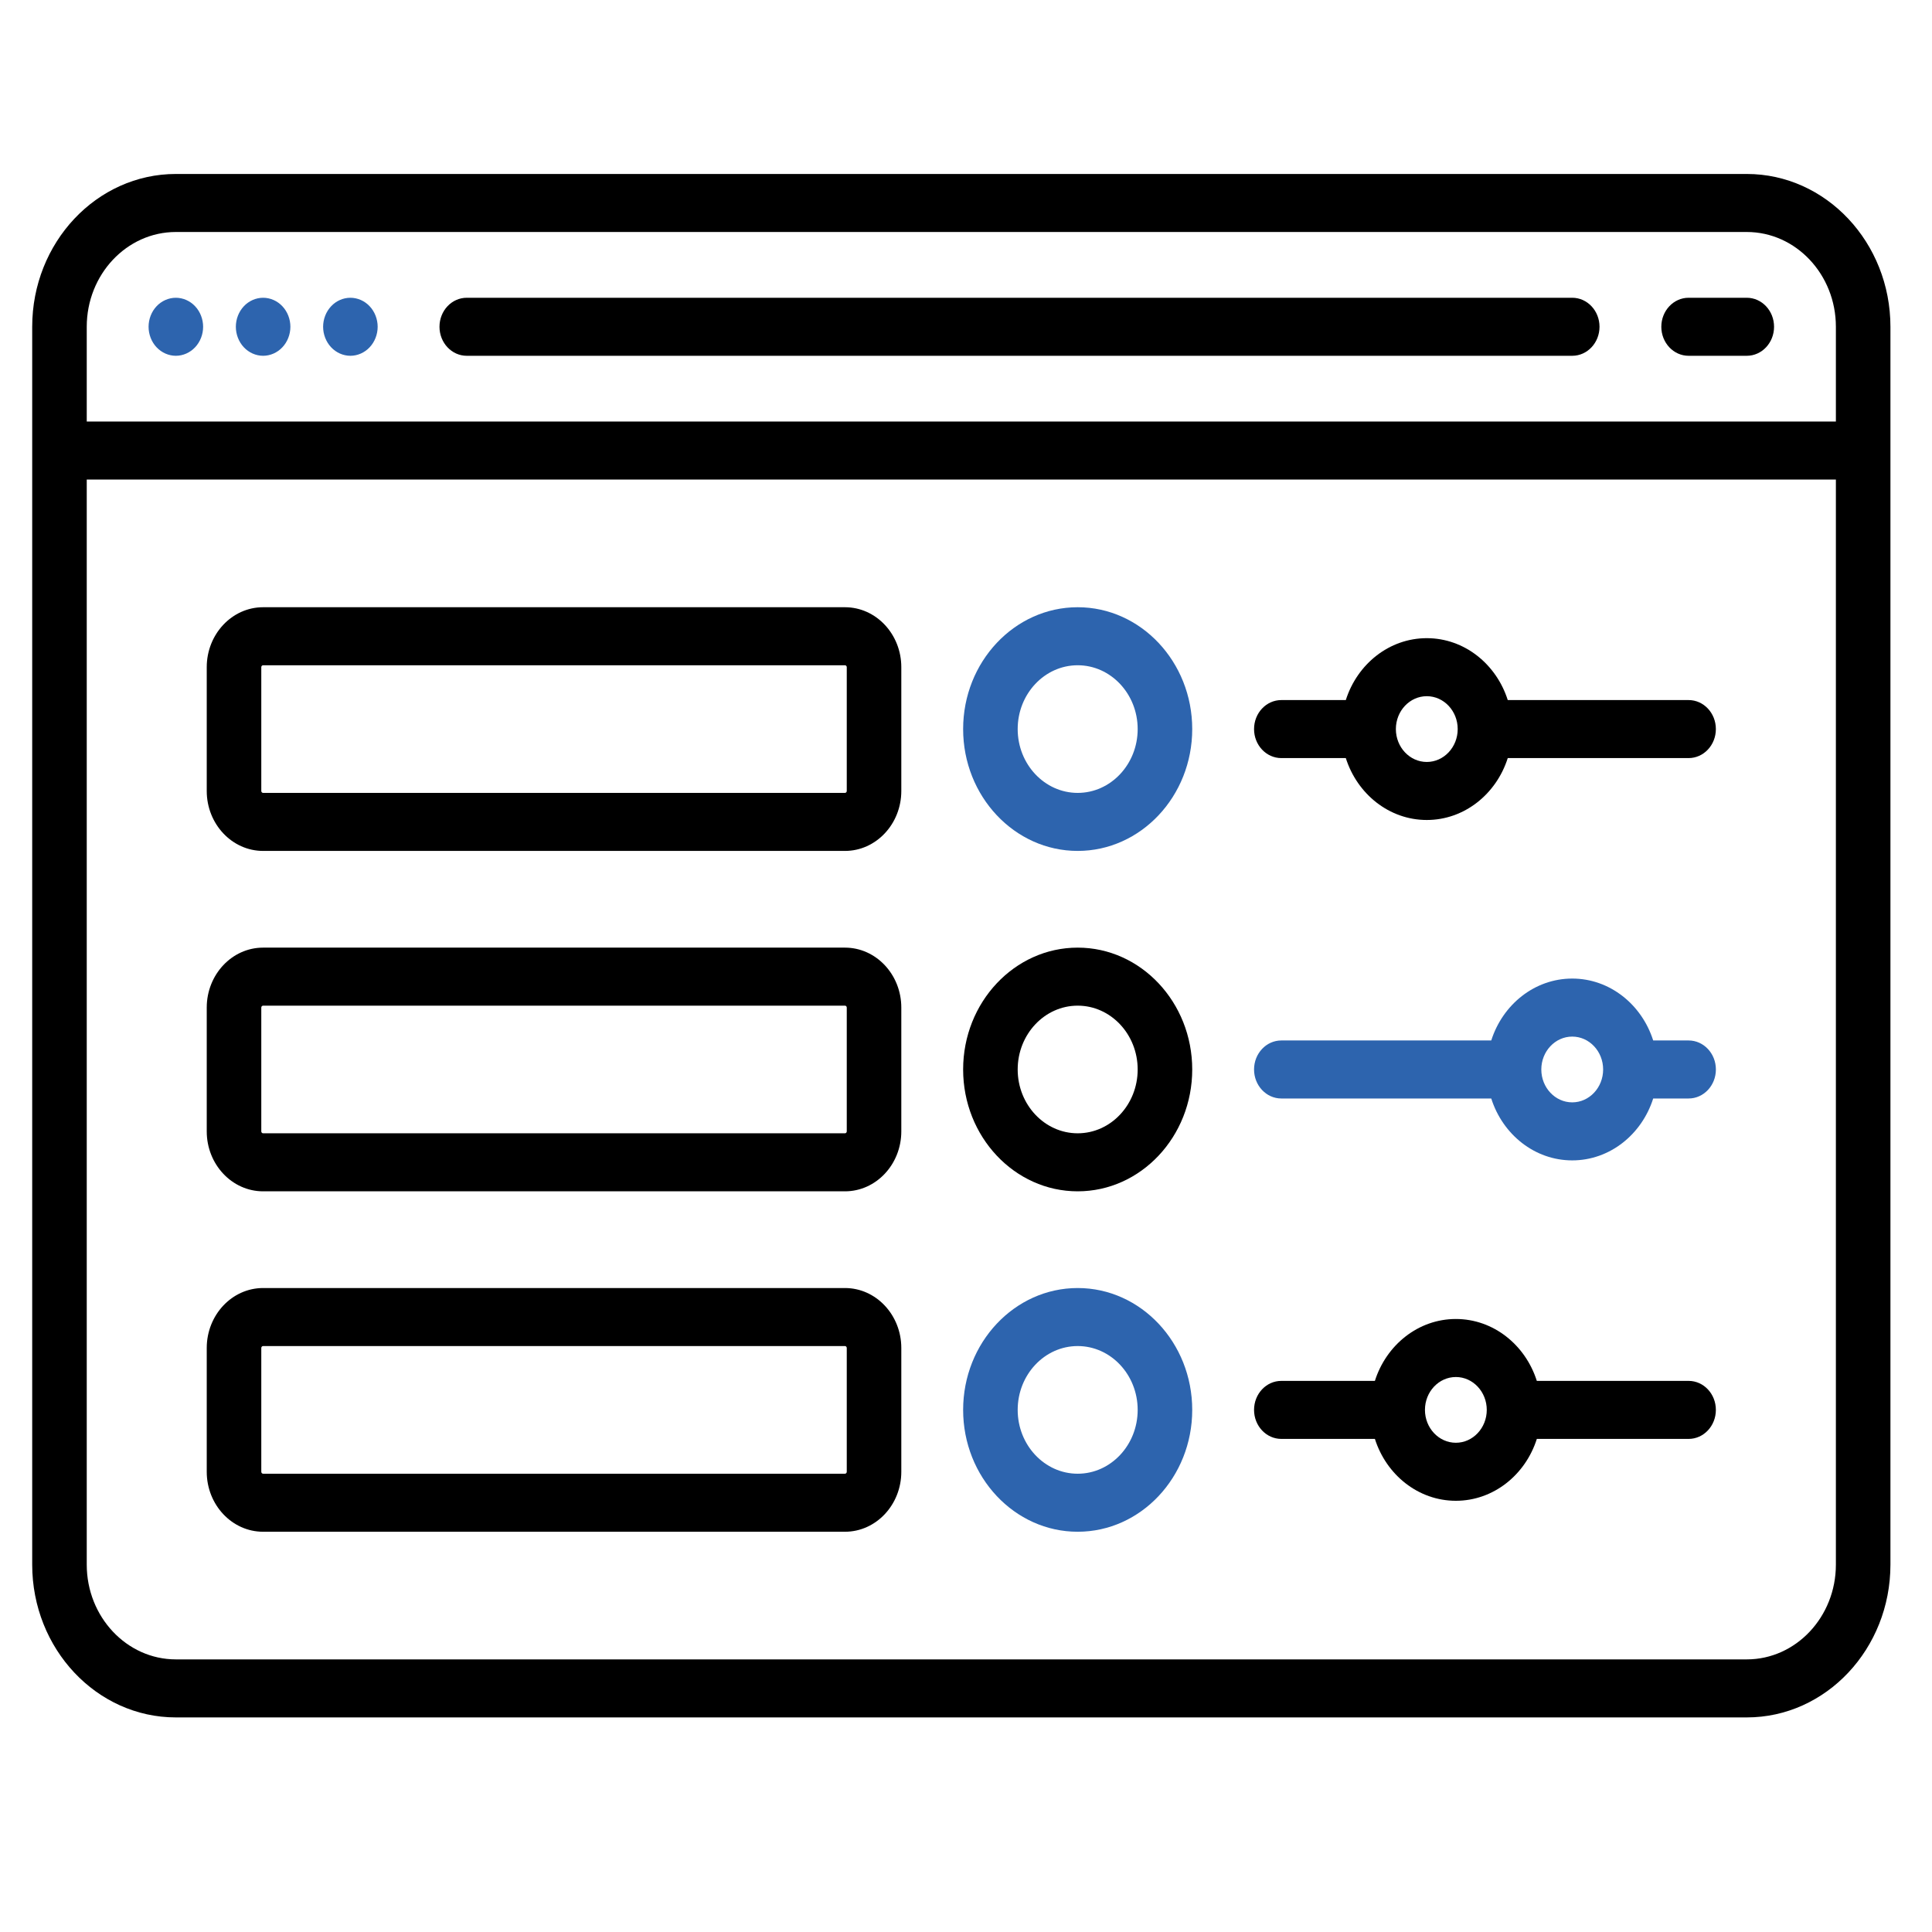
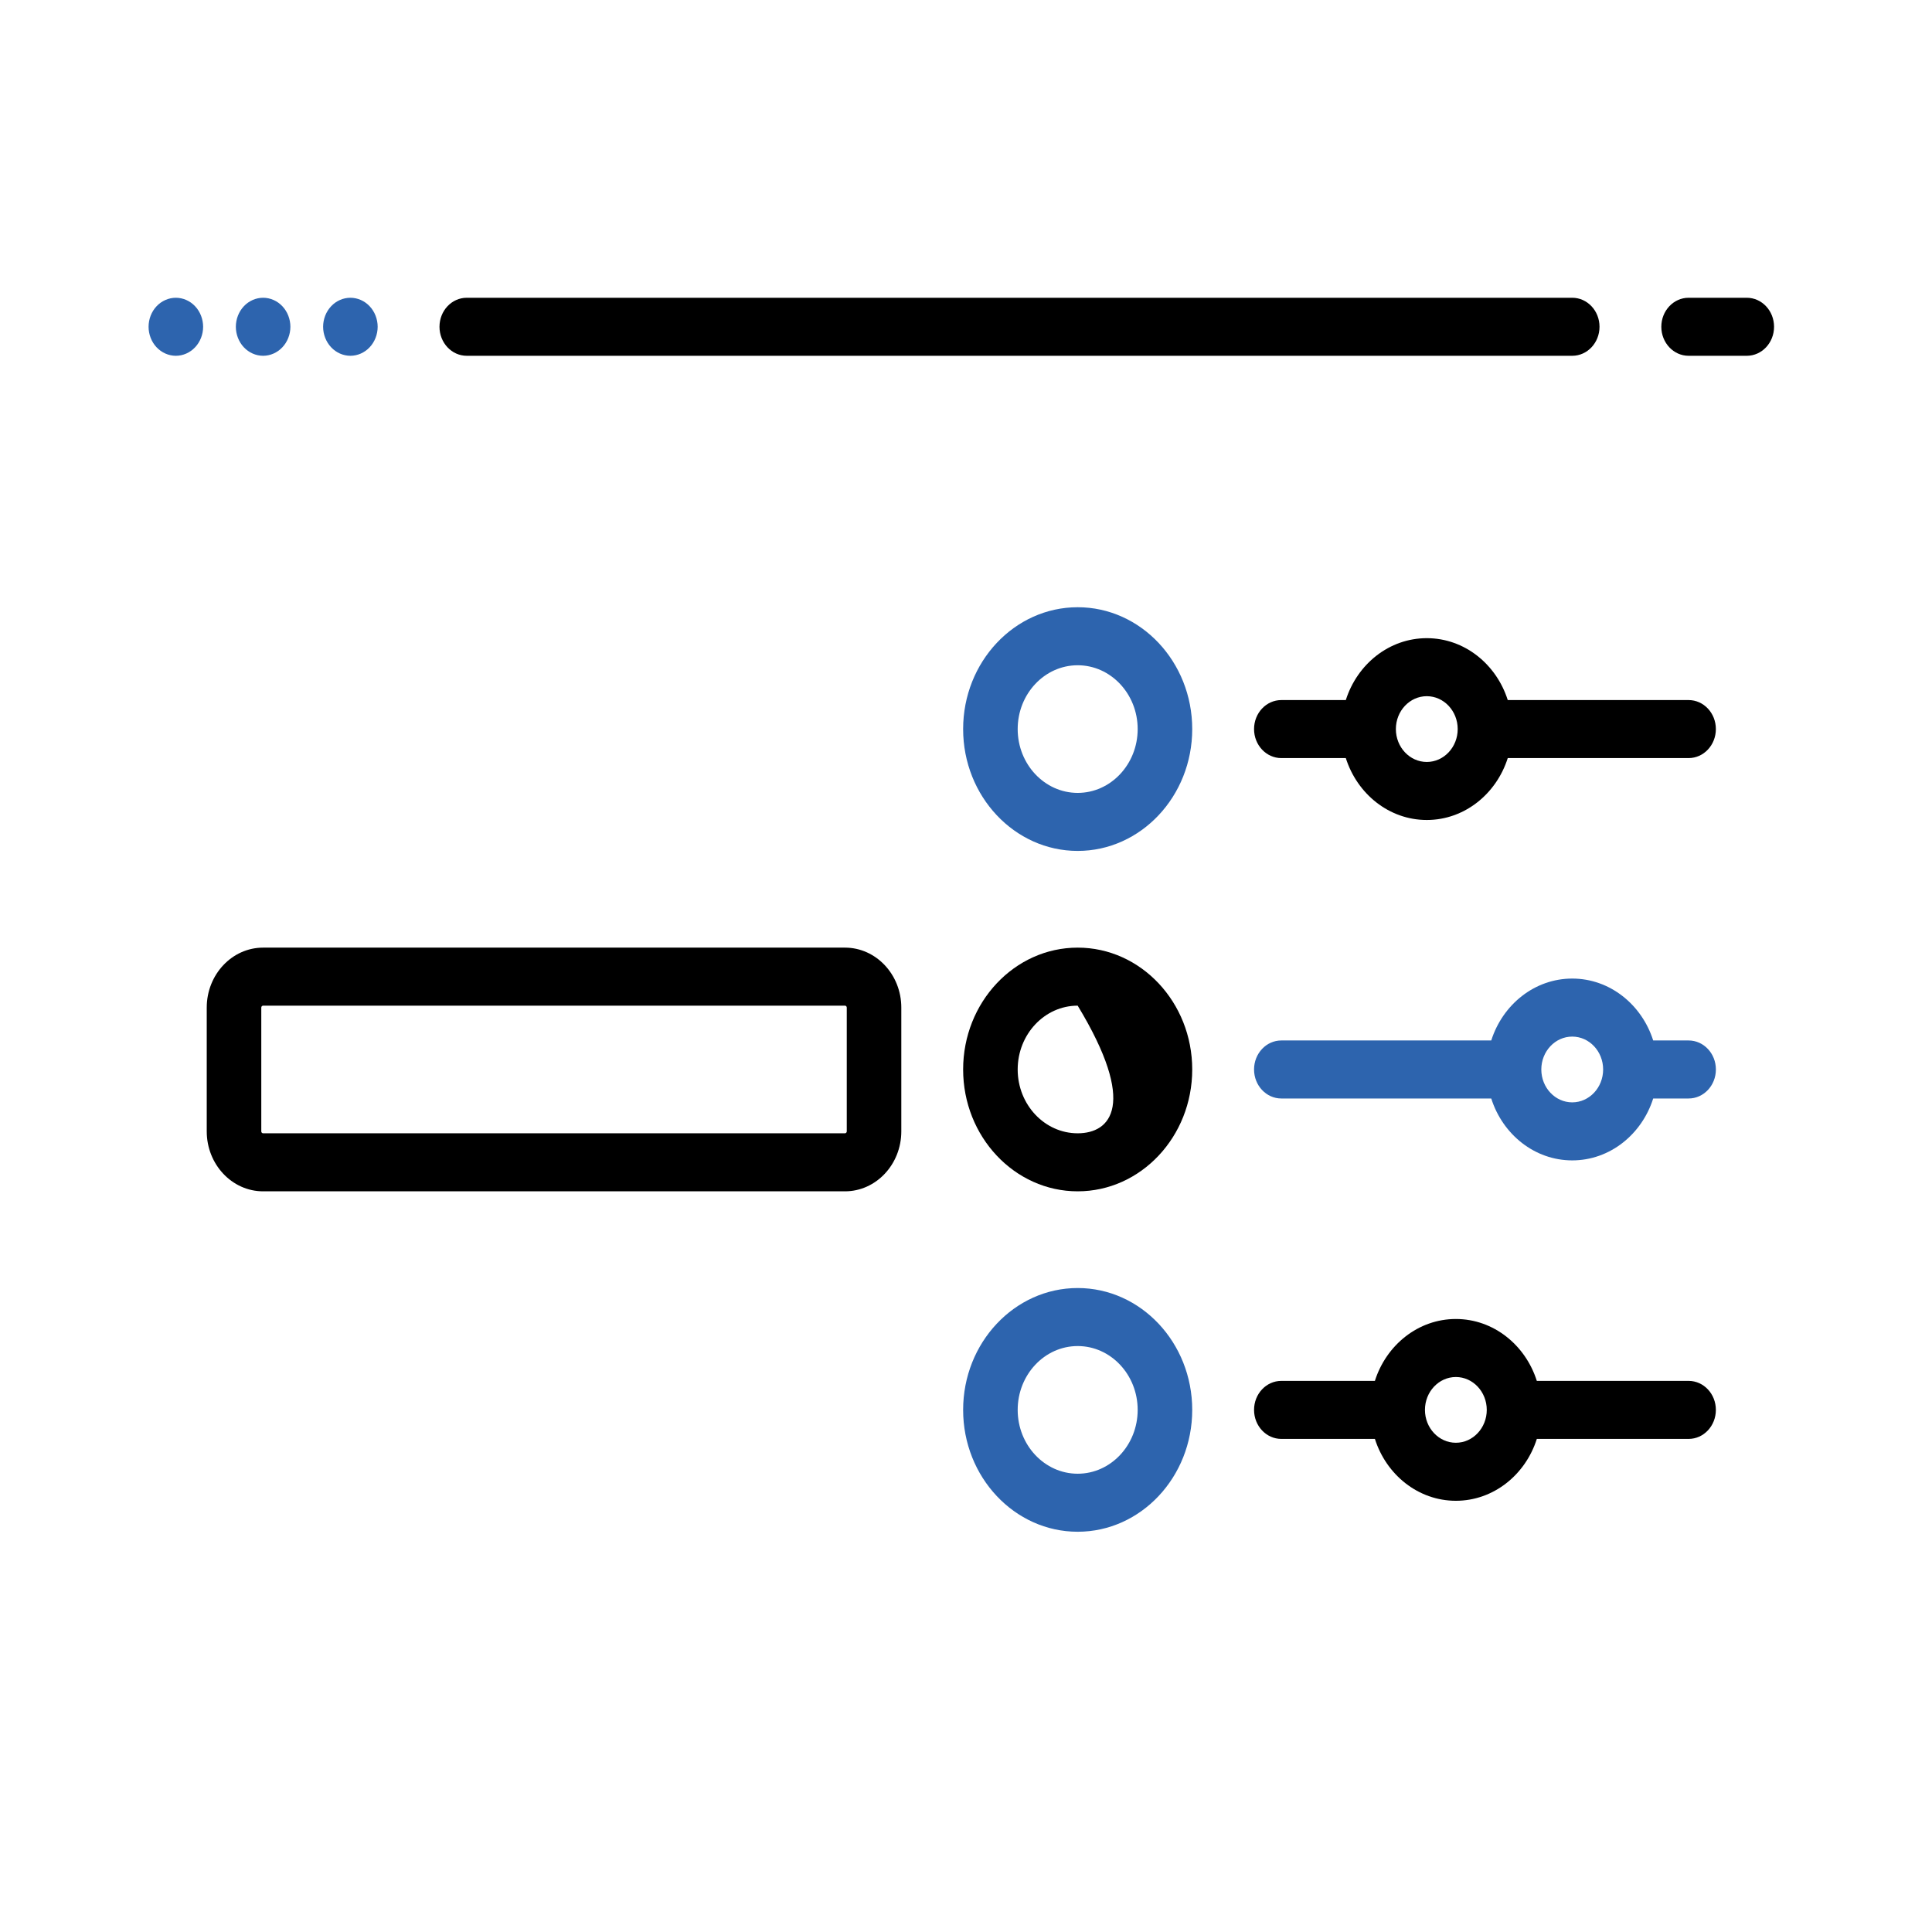
<svg xmlns="http://www.w3.org/2000/svg" xmlns:ns1="http://www.serif.com/" width="100%" height="100%" viewBox="0 0 360 360" version="1.1" xml:space="preserve" style="fill-rule:evenodd;clip-rule:evenodd;stroke-linejoin:round;stroke-miterlimit:2;">
  <g transform="matrix(1,0,0,1,-442,0)">
    <g id="_2" ns1:id="2" transform="matrix(1,0,0,1,442,0)">
-       <rect x="0" y="0" width="360" height="360" style="fill:none;" />
      <g transform="matrix(0.847,0,0,0.901,6,31.696)">
        <path d="M31.602,38.402C33.176,38.402 34.727,37.761 35.84,36.64C36.961,35.527 37.602,33.984 37.602,32.402C37.602,30.823 36.961,29.273 35.84,28.159C34.727,27.038 33.176,26.402 31.602,26.402C30.023,26.402 28.473,27.038 27.359,28.159C26.238,29.273 25.602,30.823 25.602,32.402C25.602,33.976 26.238,35.527 27.359,36.64C28.473,37.761 30.023,38.402 31.602,38.402Z" style="fill:rgb(45,100,174);fill-rule:nonzero;" />
        <path d="M50.801,38.402C52.375,38.402 53.93,37.761 55.039,36.64C56.16,35.527 56.801,33.976 56.801,32.402C56.801,30.823 56.16,29.273 55.039,28.159C53.93,27.038 52.375,26.402 50.801,26.402C49.223,26.402 47.672,27.038 46.559,28.159C45.441,29.273 44.801,30.823 44.801,32.402C44.801,33.976 45.441,35.527 46.559,36.64C47.672,37.761 49.223,38.402 50.801,38.402Z" style="fill:rgb(45,100,174);fill-rule:nonzero;" />
        <path d="M70,38.402C71.574,38.402 73.129,37.761 74.238,36.64C75.359,35.527 76,33.976 76,32.402C76,30.823 75.359,29.273 74.238,28.159C73.129,27.038 71.574,26.402 70,26.402C68.414,26.402 66.871,27.038 65.762,28.159C64.641,29.273 64,30.823 64,32.402C64,33.976 64.641,35.527 65.762,36.64C66.871,37.761 68.426,38.402 70,38.402Z" style="fill:rgb(45,100,174);fill-rule:nonzero;" />
        <path d="M95.602,38.402L338.801,38.402C342.113,38.402 344.801,35.714 344.801,32.402C344.801,29.085 342.113,26.402 338.801,26.402L95.602,26.402C92.285,26.402 89.602,29.085 89.602,32.402C89.602,35.714 92.285,38.402 95.602,38.402Z" style="fill-rule:nonzero;" />
        <path d="M364.398,38.402L377.199,38.402C380.512,38.402 383.199,35.714 383.199,32.402C383.199,29.085 380.512,26.402 377.199,26.402L364.398,26.402C361.086,26.402 358.398,29.085 358.398,32.402C358.398,35.714 361.086,38.402 364.398,38.402Z" style="fill-rule:nonzero;" />
-         <path d="M178.801,90.402L50.801,90.402C43.961,90.402 38.398,95.964 38.398,102.8L38.398,128.402C38.398,135.237 43.961,140.8 50.801,140.8L178.801,140.8C185.637,140.8 191.199,135.237 191.199,128.402L191.199,102.8C191.199,95.964 185.637,90.402 178.801,90.402ZM179.199,128.402C179.199,128.62 179.02,128.8 178.801,128.8L50.801,128.8C50.578,128.8 50.398,128.62 50.398,128.402L50.398,102.8C50.398,102.581 50.578,102.402 50.801,102.402L178.801,102.402C179.02,102.402 179.199,102.581 179.199,102.8L179.199,128.402Z" style="fill-rule:nonzero;" />
        <path d="M364.398,109.601L324.613,109.601C322.102,102.167 315.07,96.8 306.801,96.8C298.531,96.8 291.496,102.167 288.988,109.601L274.801,109.601C271.488,109.601 268.801,112.288 268.801,115.601C268.801,118.913 271.488,121.601 274.801,121.601L288.988,121.601C291.496,129.03 298.531,134.402 306.801,134.402C315.07,134.402 322.102,129.03 324.613,121.601L364.398,121.601C367.715,121.601 370.398,118.913 370.398,115.601C370.398,112.288 367.715,109.601 364.398,109.601ZM306.801,122.402C303.051,122.402 300,119.351 300,115.601C300,111.851 303.051,108.8 306.801,108.8C310.551,108.8 313.602,111.851 313.602,115.601C313.602,119.351 310.551,122.402 306.801,122.402Z" style="fill-rule:nonzero;" />
        <path d="M230,90.402C216.105,90.402 204.801,101.706 204.801,115.601C204.801,129.495 216.105,140.8 230,140.8C243.895,140.8 255.199,129.495 255.199,115.601C255.199,101.706 243.895,90.402 230,90.402ZM230,128.8C222.723,128.8 216.801,122.878 216.801,115.601C216.801,108.323 222.723,102.402 230,102.402C237.277,102.402 243.199,108.323 243.199,115.601C243.199,122.878 237.277,128.8 230,128.8Z" style="fill:rgb(45,100,174);fill-rule:nonzero;" />
        <path d="M178.801,160.8L50.801,160.8C43.961,160.8 38.398,166.362 38.398,173.198L38.398,198.8C38.398,205.636 43.961,211.198 50.801,211.198L178.801,211.198C185.637,211.198 191.199,205.636 191.199,198.8L191.199,173.198C191.199,166.362 185.637,160.8 178.801,160.8ZM179.199,198.8C179.199,199.019 179.02,199.198 178.801,199.198L50.801,199.198C50.578,199.198 50.398,199.019 50.398,198.8L50.398,173.198C50.398,172.98 50.578,172.8 50.801,172.8L178.801,172.8C179.02,172.8 179.199,172.98 179.199,173.198L179.199,198.8Z" style="fill-rule:nonzero;" />
        <path d="M364.398,179.999L356.609,179.999C354.098,172.57 347.066,167.198 338.797,167.198C330.527,167.198 323.496,172.57 320.984,179.999L274.801,179.999C271.488,179.999 268.801,182.687 268.801,185.999C268.801,189.312 271.488,191.999 274.801,191.999L320.984,191.999C323.496,199.433 330.527,204.8 338.797,204.8C347.066,204.8 354.102,199.433 356.609,191.999L364.402,191.999C367.715,191.999 370.402,189.312 370.402,185.999C370.402,182.687 367.715,179.999 364.398,179.999ZM338.797,192.8C335.047,192.8 331.996,189.749 331.996,185.999C331.996,182.249 335.047,179.198 338.797,179.198C342.547,179.198 345.598,182.249 345.598,185.999C345.598,189.749 342.547,192.8 338.797,192.8Z" style="fill:rgb(45,100,174);fill-rule:nonzero;" />
-         <path d="M230,160.8C216.105,160.8 204.801,172.105 204.801,185.999C204.801,199.894 216.105,211.198 230,211.198C243.895,211.198 255.199,199.894 255.199,185.999C255.199,172.105 243.895,160.8 230,160.8ZM230,199.198C222.723,199.198 216.801,193.277 216.801,185.999C216.801,178.722 222.723,172.8 230,172.8C237.277,172.8 243.199,178.722 243.199,185.999C243.199,193.277 237.277,199.198 230,199.198Z" style="fill-rule:nonzero;" />
-         <path d="M178.801,231.198L50.801,231.198C43.961,231.198 38.398,236.761 38.398,243.601L38.398,269.198C38.398,276.038 43.961,281.601 50.801,281.601L178.801,281.601C185.637,281.601 191.199,276.038 191.199,269.198L191.199,243.601C191.199,236.761 185.637,231.198 178.801,231.198ZM179.199,269.198C179.199,269.421 179.02,269.601 178.801,269.601L50.801,269.601C50.578,269.601 50.398,269.421 50.398,269.198L50.398,243.601C50.398,243.378 50.578,243.198 50.801,243.198L178.801,243.198C179.02,243.198 179.199,243.378 179.199,243.601L179.199,269.198Z" style="fill-rule:nonzero;" />
+         <path d="M230,160.8C216.105,160.8 204.801,172.105 204.801,185.999C204.801,199.894 216.105,211.198 230,211.198C243.895,211.198 255.199,199.894 255.199,185.999C255.199,172.105 243.895,160.8 230,160.8ZM230,199.198C222.723,199.198 216.801,193.277 216.801,185.999C216.801,178.722 222.723,172.8 230,172.8C243.199,193.277 237.277,199.198 230,199.198Z" style="fill-rule:nonzero;" />
        <path d="M364.398,250.402L331.008,250.402C328.5,242.968 321.465,237.601 313.195,237.601C304.93,237.601 297.895,242.968 295.383,250.402L274.801,250.402C271.488,250.402 268.801,253.085 268.801,256.402C268.801,259.714 271.488,262.402 274.801,262.402L295.387,262.402C297.895,269.831 304.93,275.198 313.199,275.198C321.465,275.198 328.5,269.831 331.012,262.402L364.398,262.402C367.715,262.402 370.398,259.714 370.398,256.402C370.398,253.085 367.715,250.402 364.398,250.402ZM313.199,263.198C309.449,263.198 306.398,260.148 306.398,256.402C306.398,252.652 309.449,249.601 313.199,249.601C316.945,249.601 319.996,252.652 319.996,256.402C319.996,260.148 316.945,263.198 313.199,263.198Z" style="fill-rule:nonzero;" />
        <path d="M230,231.198C216.105,231.198 204.801,242.503 204.801,256.402C204.801,270.296 216.105,281.601 230,281.601C243.895,281.601 255.199,270.296 255.199,256.402C255.199,242.503 243.895,231.198 230,231.198ZM230,269.601C222.723,269.601 216.801,263.679 216.801,256.402C216.801,249.12 222.723,243.198 230,243.198C237.277,243.198 243.199,249.12 243.199,256.402C243.199,263.679 237.277,269.601 230,269.601Z" style="fill:rgb(45,100,174);fill-rule:nonzero;" />
-         <path d="M377.199,0.8L31.602,0.8C14.176,0.8 0,14.976 0,32.402L0,288.402C0,305.823 14.176,319.999 31.602,319.999L377.199,319.999C394.625,319.999 408.801,305.823 408.801,288.402L408.801,32.402C408.801,14.976 394.625,0.8 377.199,0.8ZM31.602,12.8L377.199,12.8C388.008,12.8 396.801,21.593 396.801,32.402L396.801,51.999L12,51.999L12,32.402C12,21.593 20.793,12.8 31.602,12.8ZM377.199,307.999L31.602,307.999C20.793,307.999 12,299.206 12,288.402L12,63.999L396.801,63.999L396.801,288.402C396.801,299.206 388.008,307.999 377.199,307.999Z" style="fill-rule:nonzero;" />
      </g>
    </g>
  </g>
</svg>